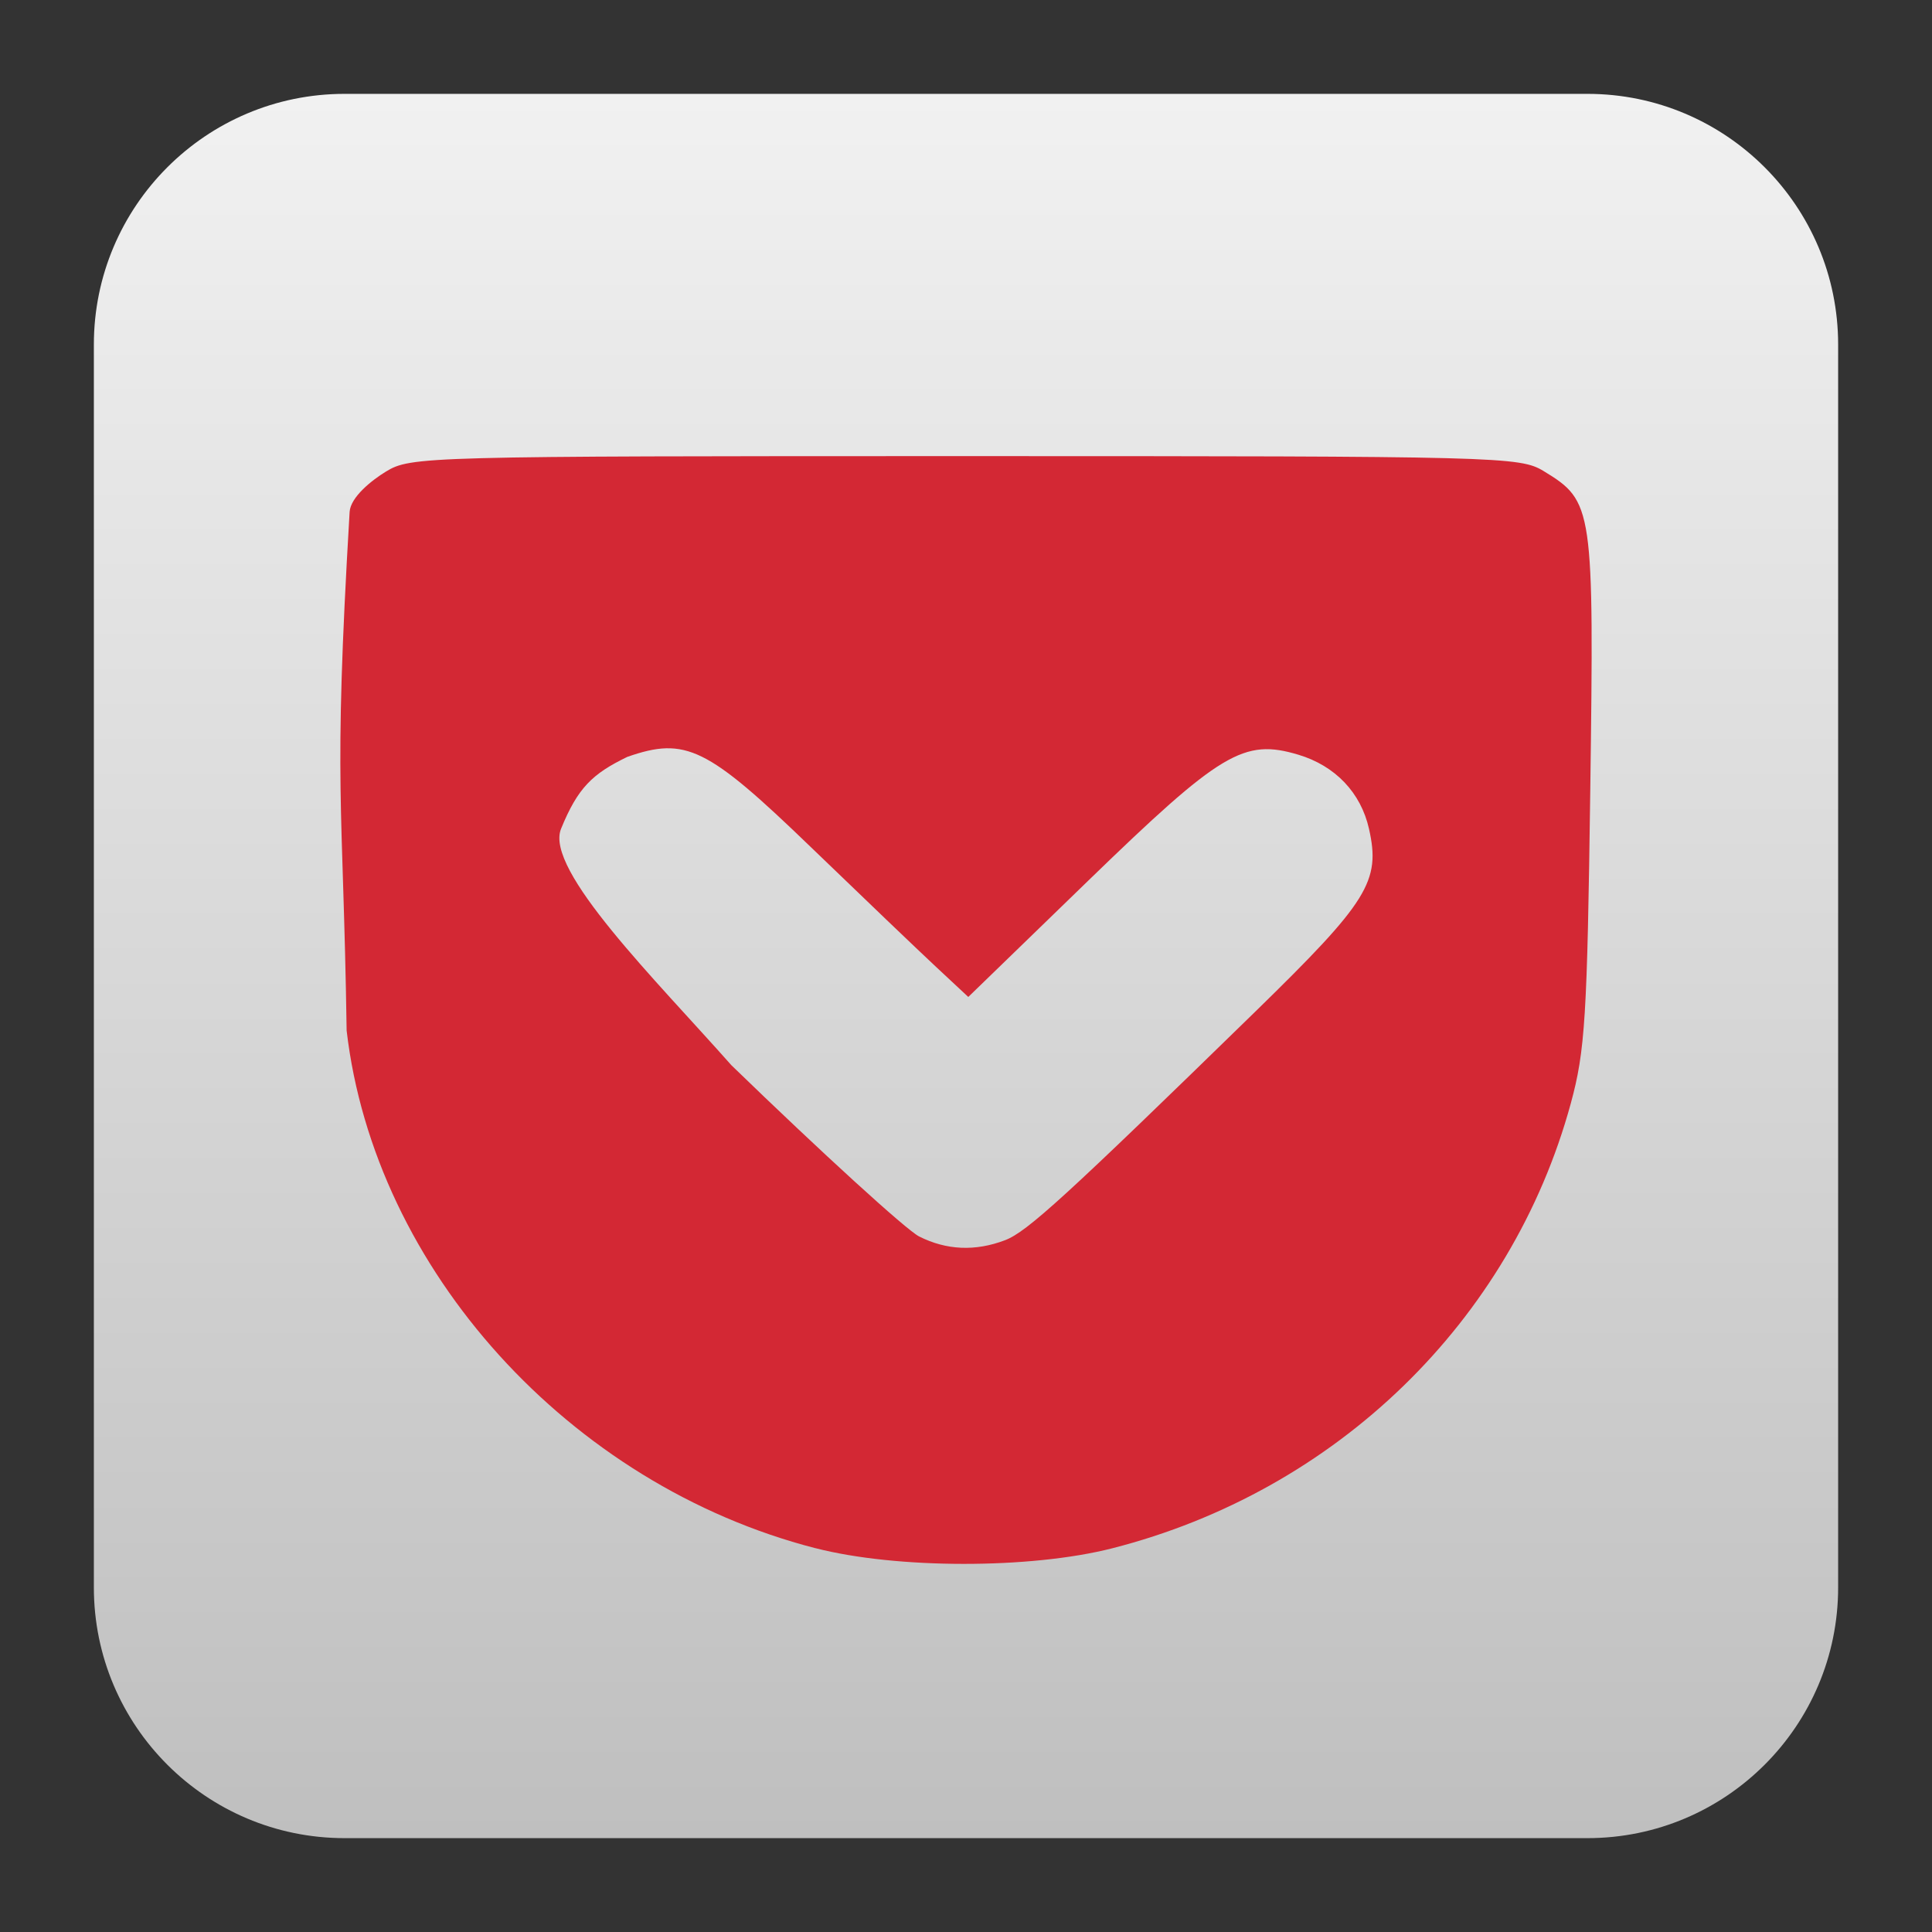
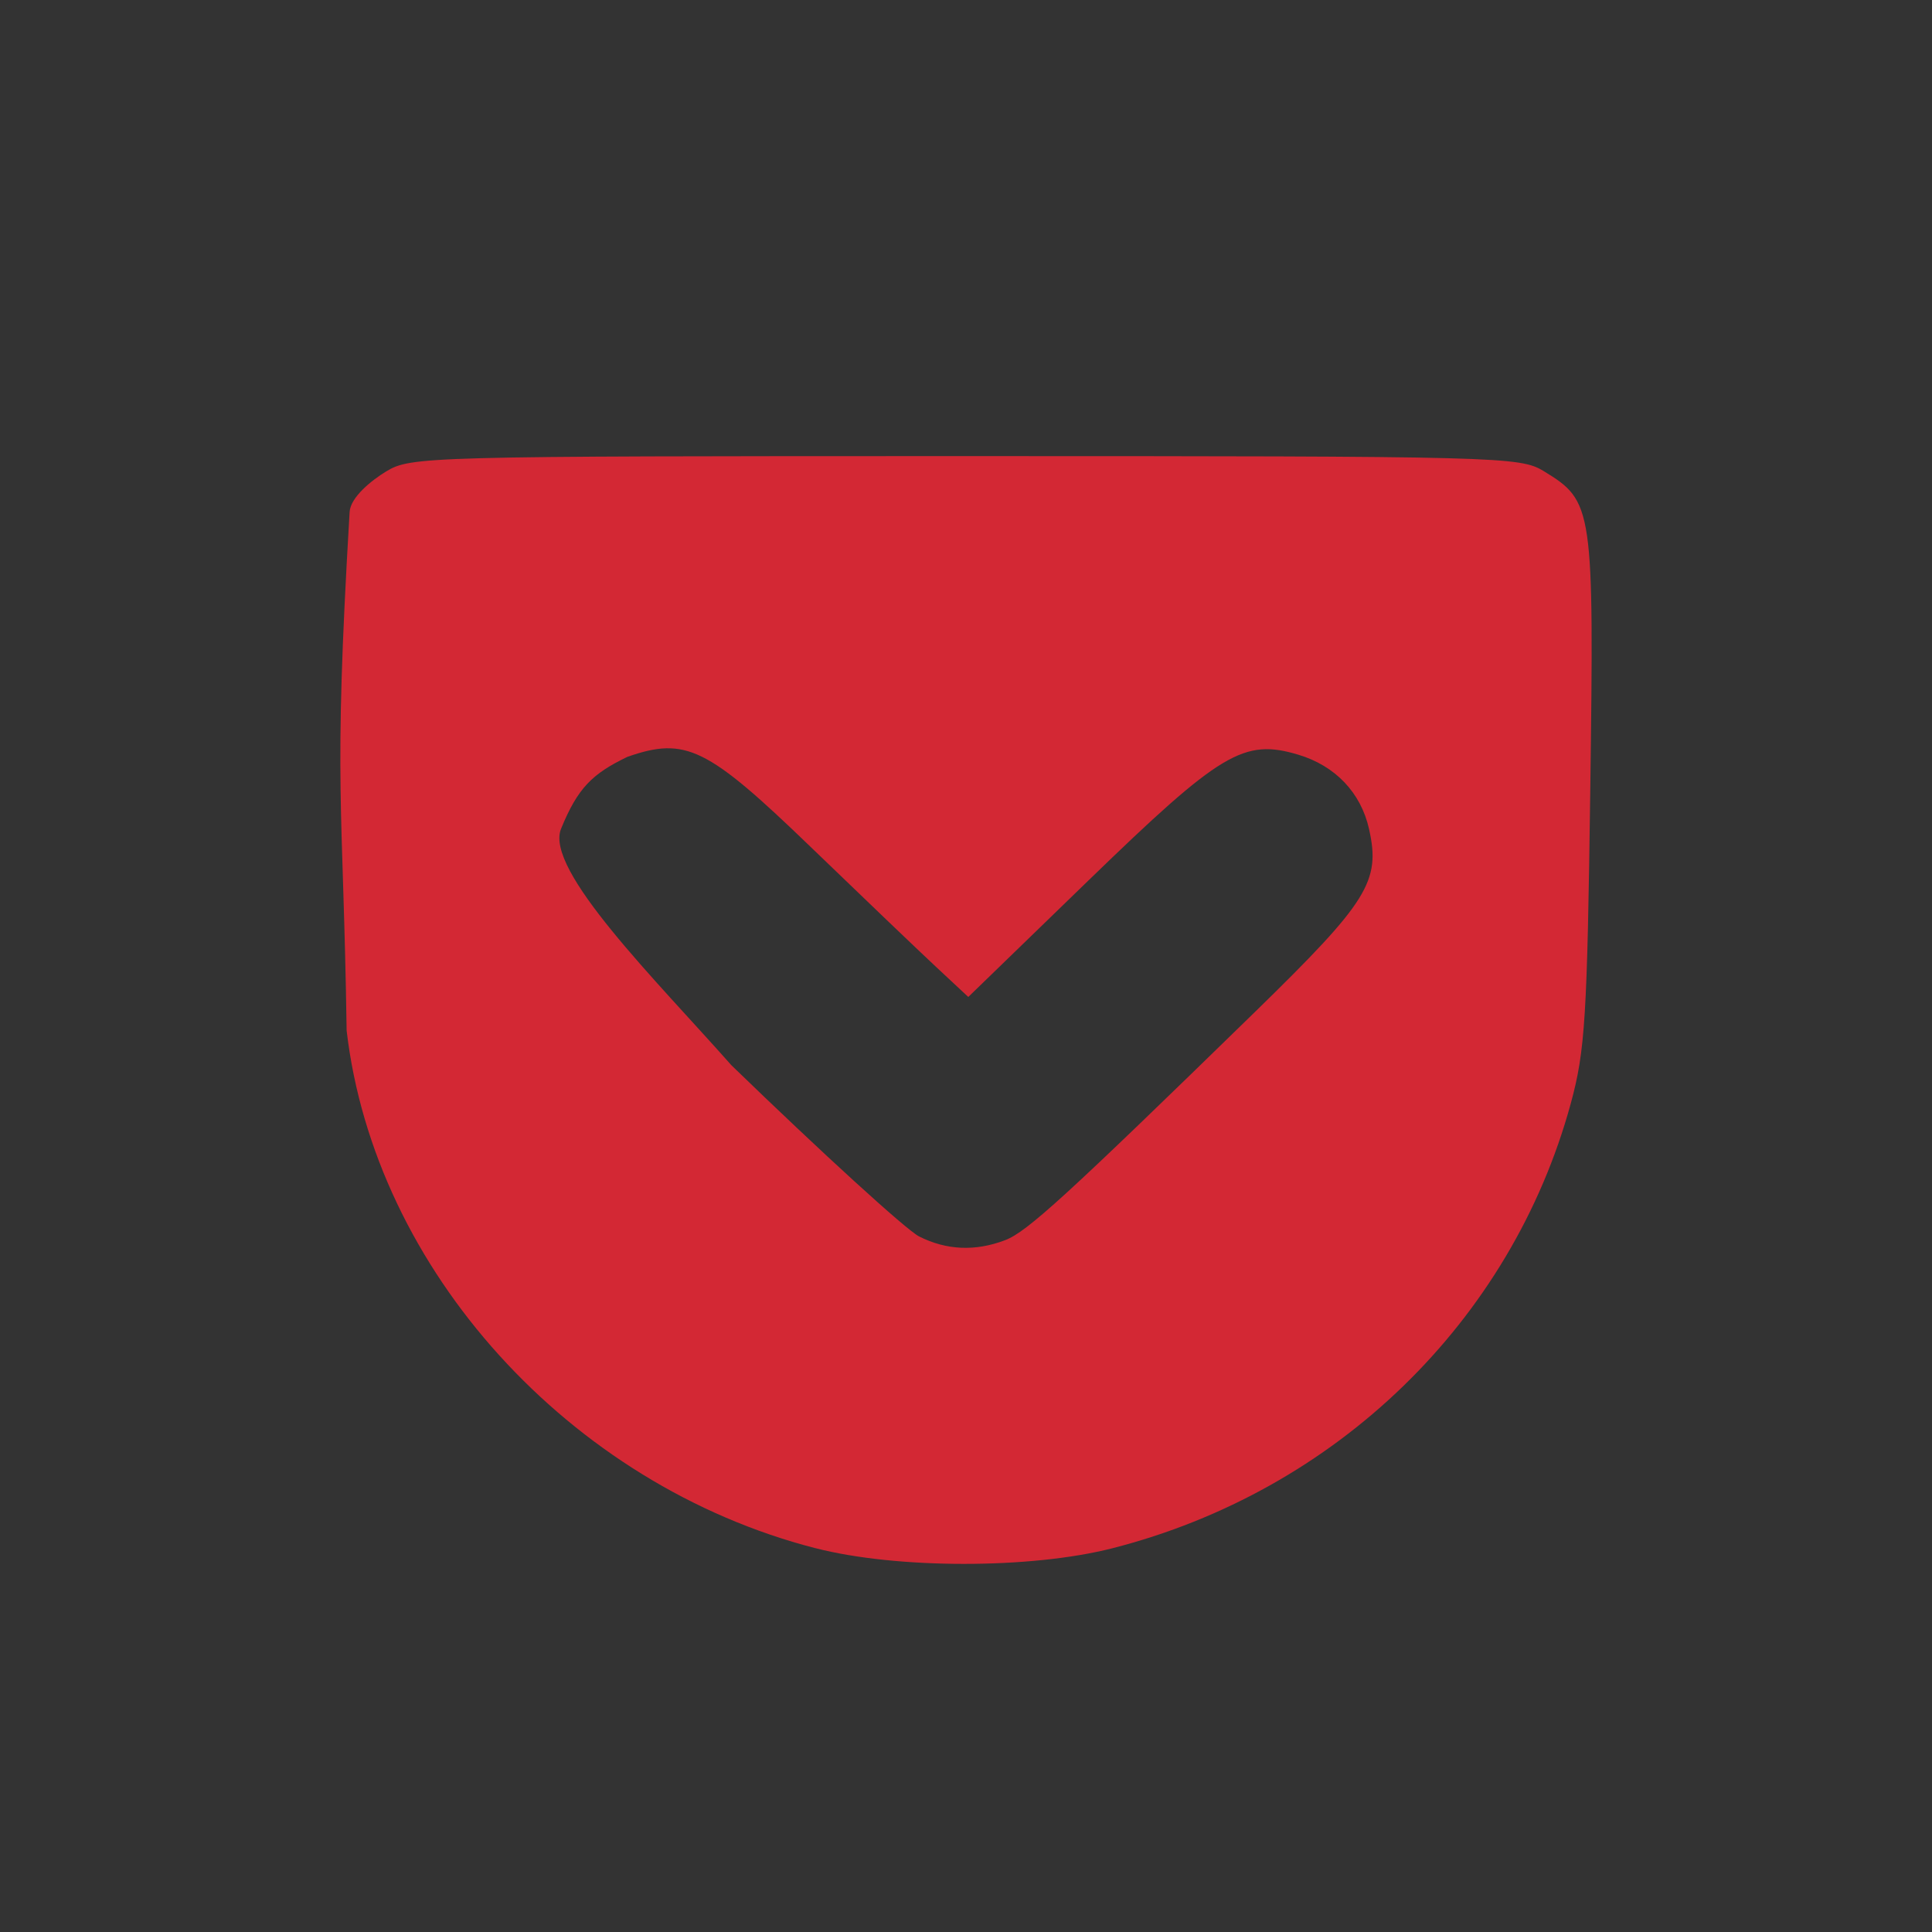
<svg xmlns="http://www.w3.org/2000/svg" clip-rule="evenodd" fill-rule="evenodd" stroke-linejoin="round" stroke-miterlimit="2" viewBox="0 0 48 48">
  <rect x="0" y="0" width="48" height="48" fill="#333333" stroke="none" />
  <linearGradient id="a" x2="1" gradientTransform="matrix(0 -43.337 43.337 0 201.9 45.669)" gradientUnits="userSpaceOnUse">
    <stop stop-color="#bfbfbf" offset="0" />
    <stop stop-color="#f1f1f1" offset="1" />
  </linearGradient>
-   <path d="m45.668 8.56c0-3.438-2.79-6.228-6.228-6.228h-30.88c-3.438 0-6.228 2.79-6.228 6.228v30.88c0 3.438 2.79 6.228 6.228 6.228h30.88c3.438 0 6.228-2.79 6.228-6.228z" fill="url(#a)" />
  <path d="m20.253 38.463c-6.108-1.574-10.949-6.921-11.641-12.859-.088-5.837-.339-5.889.074-12.884.022-.37.553-.791.901-1.003.618-.377.932-.385 14.393-.385 13.312 0 13.781.012 14.373.373 1.232.751 1.251.884 1.157 7.919-.076 5.655-.128 6.483-.484 7.789-1.477 5.415-5.828 9.635-11.397 11.055-2.03.517-5.358.515-7.376-.006zm4.718-7.651c.546-.207 1.507-1.086 6.221-5.683 2.804-2.736 3.114-3.235 2.82-4.538-.202-.898-.839-1.566-1.754-1.84-1.357-.407-1.924-.067-5.217 3.125l-2.984 2.893-.801-.747c-.44-.41-1.84-1.75-3.112-2.977-2.575-2.485-3.107-2.747-4.558-2.241-.868.42-1.231.767-1.647 1.787-.416 1.021 2.369 3.768 4.231 5.873 2.249 2.18 4.348 4.094 4.663 4.254.68.344 1.398.376 2.138.094z" fill="#d32834" fill-rule="nonzero" />
</svg>